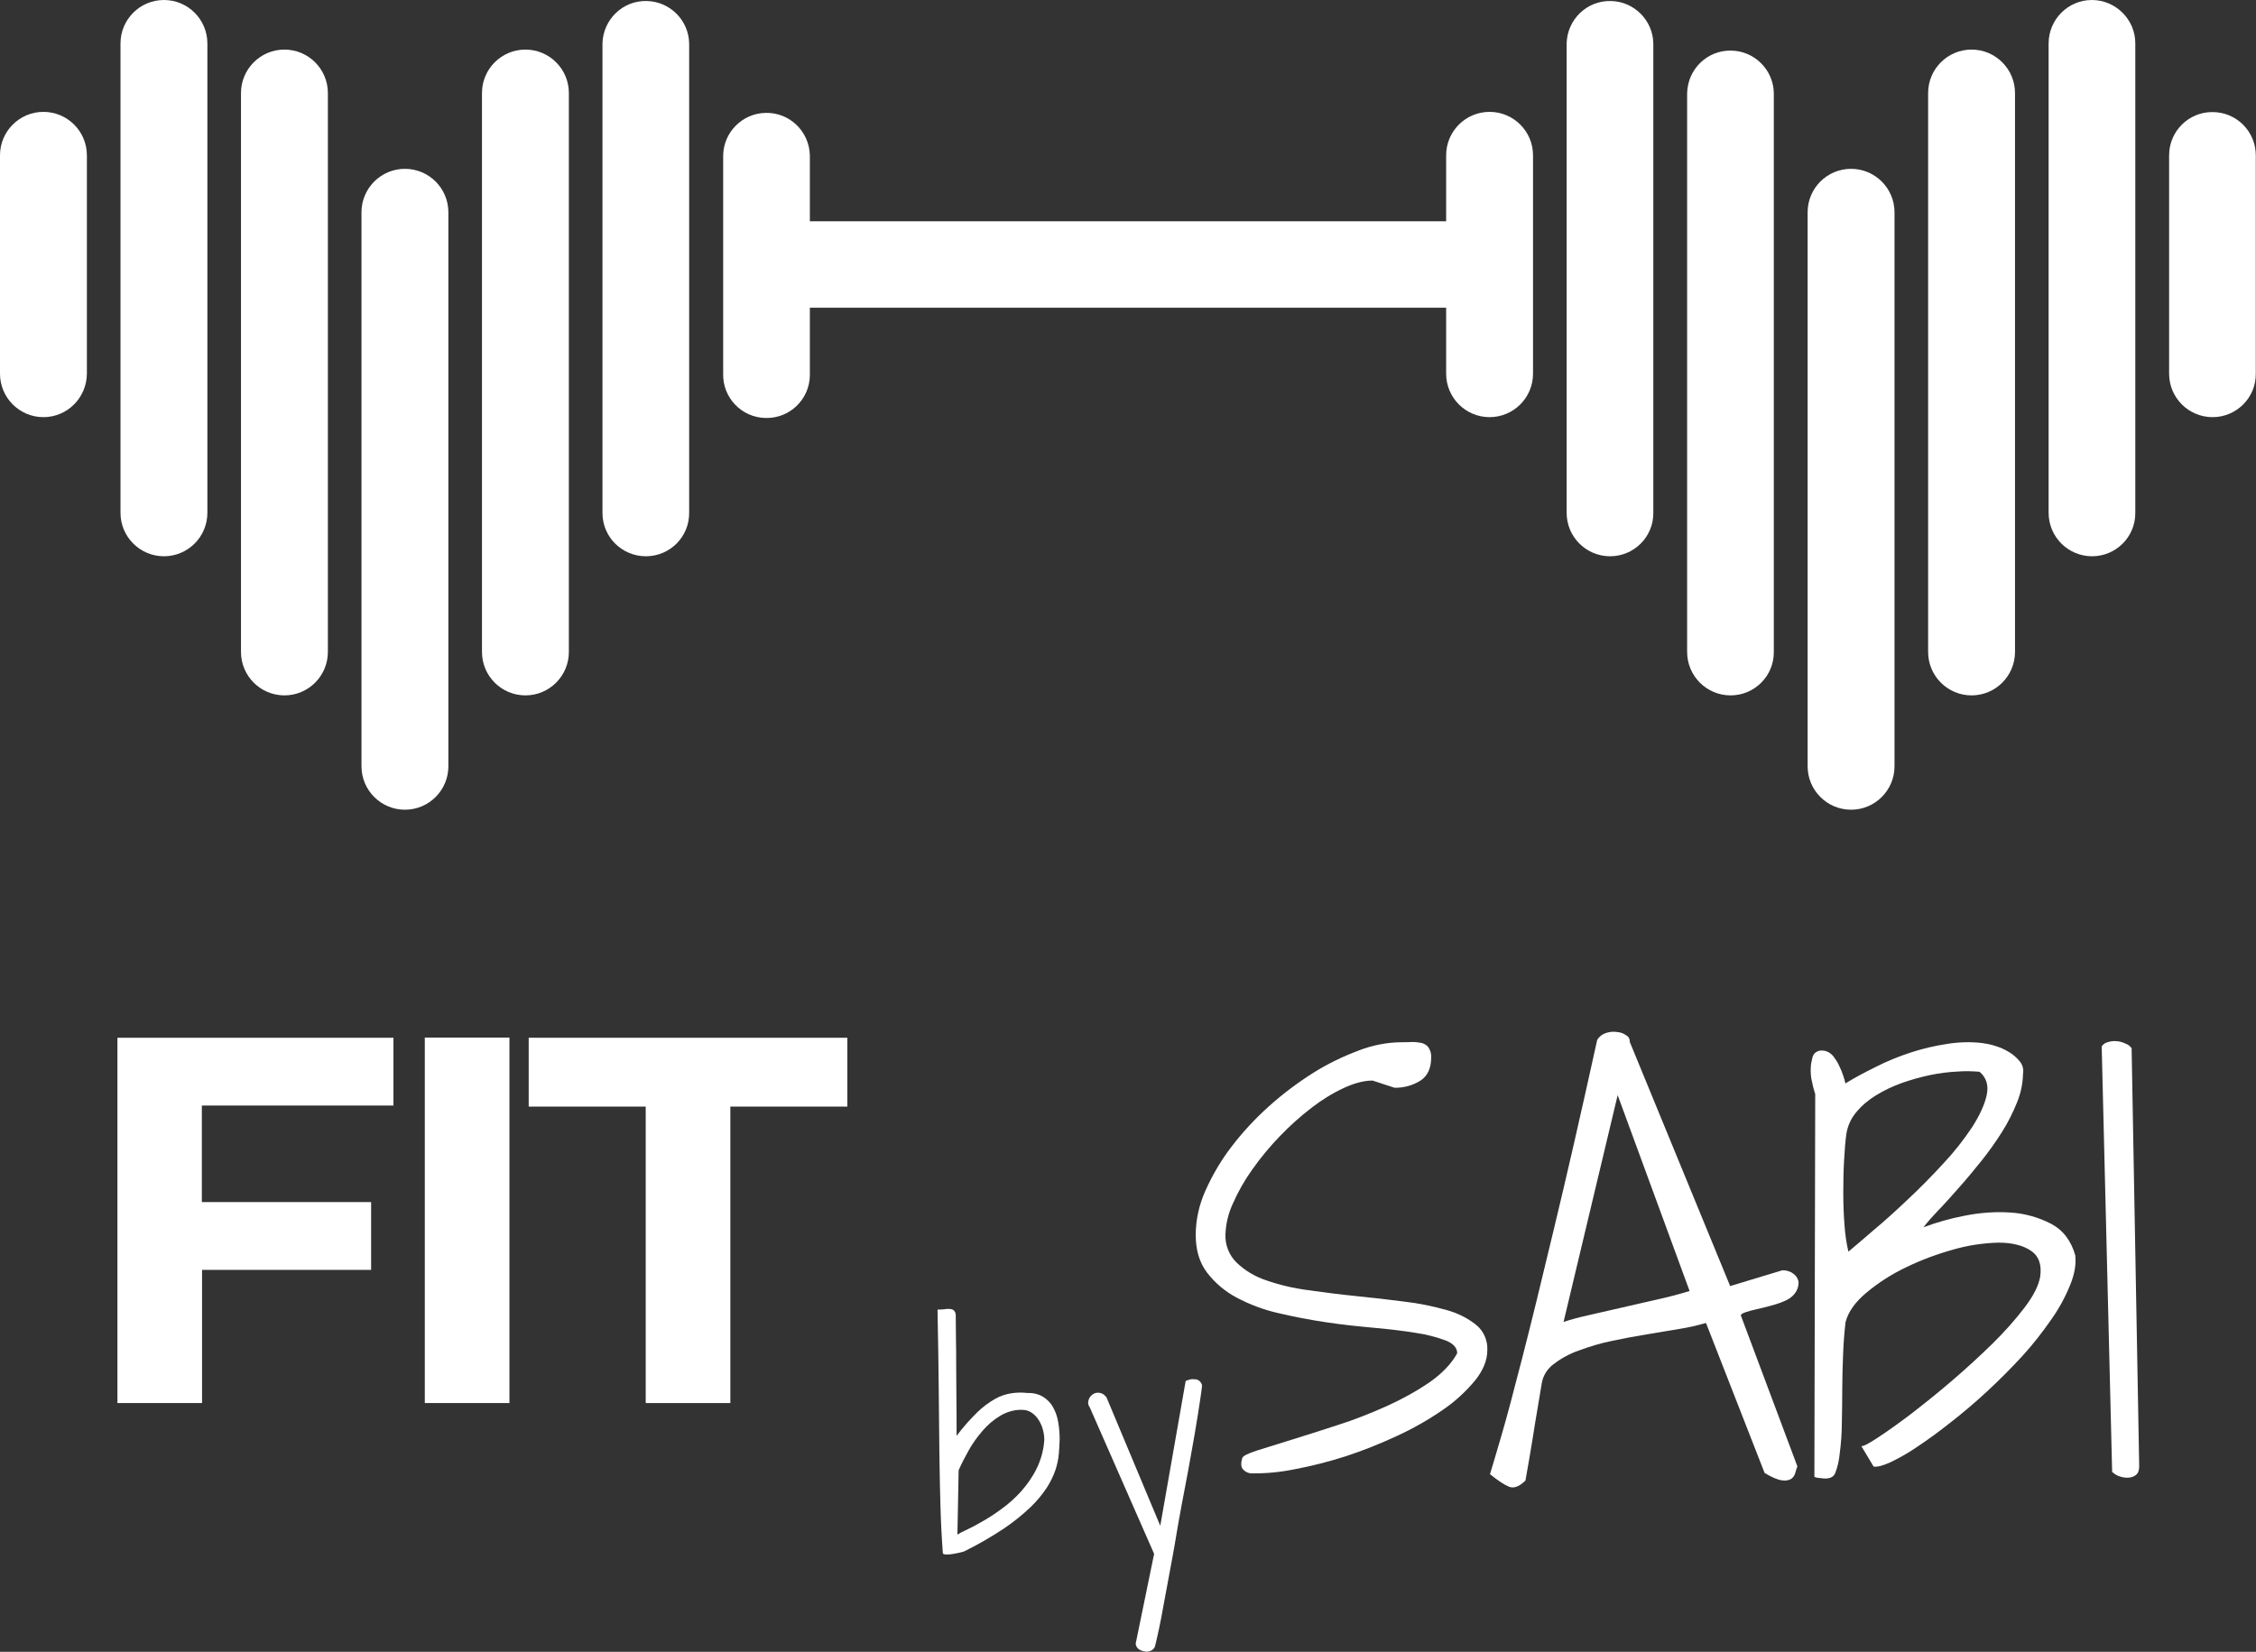
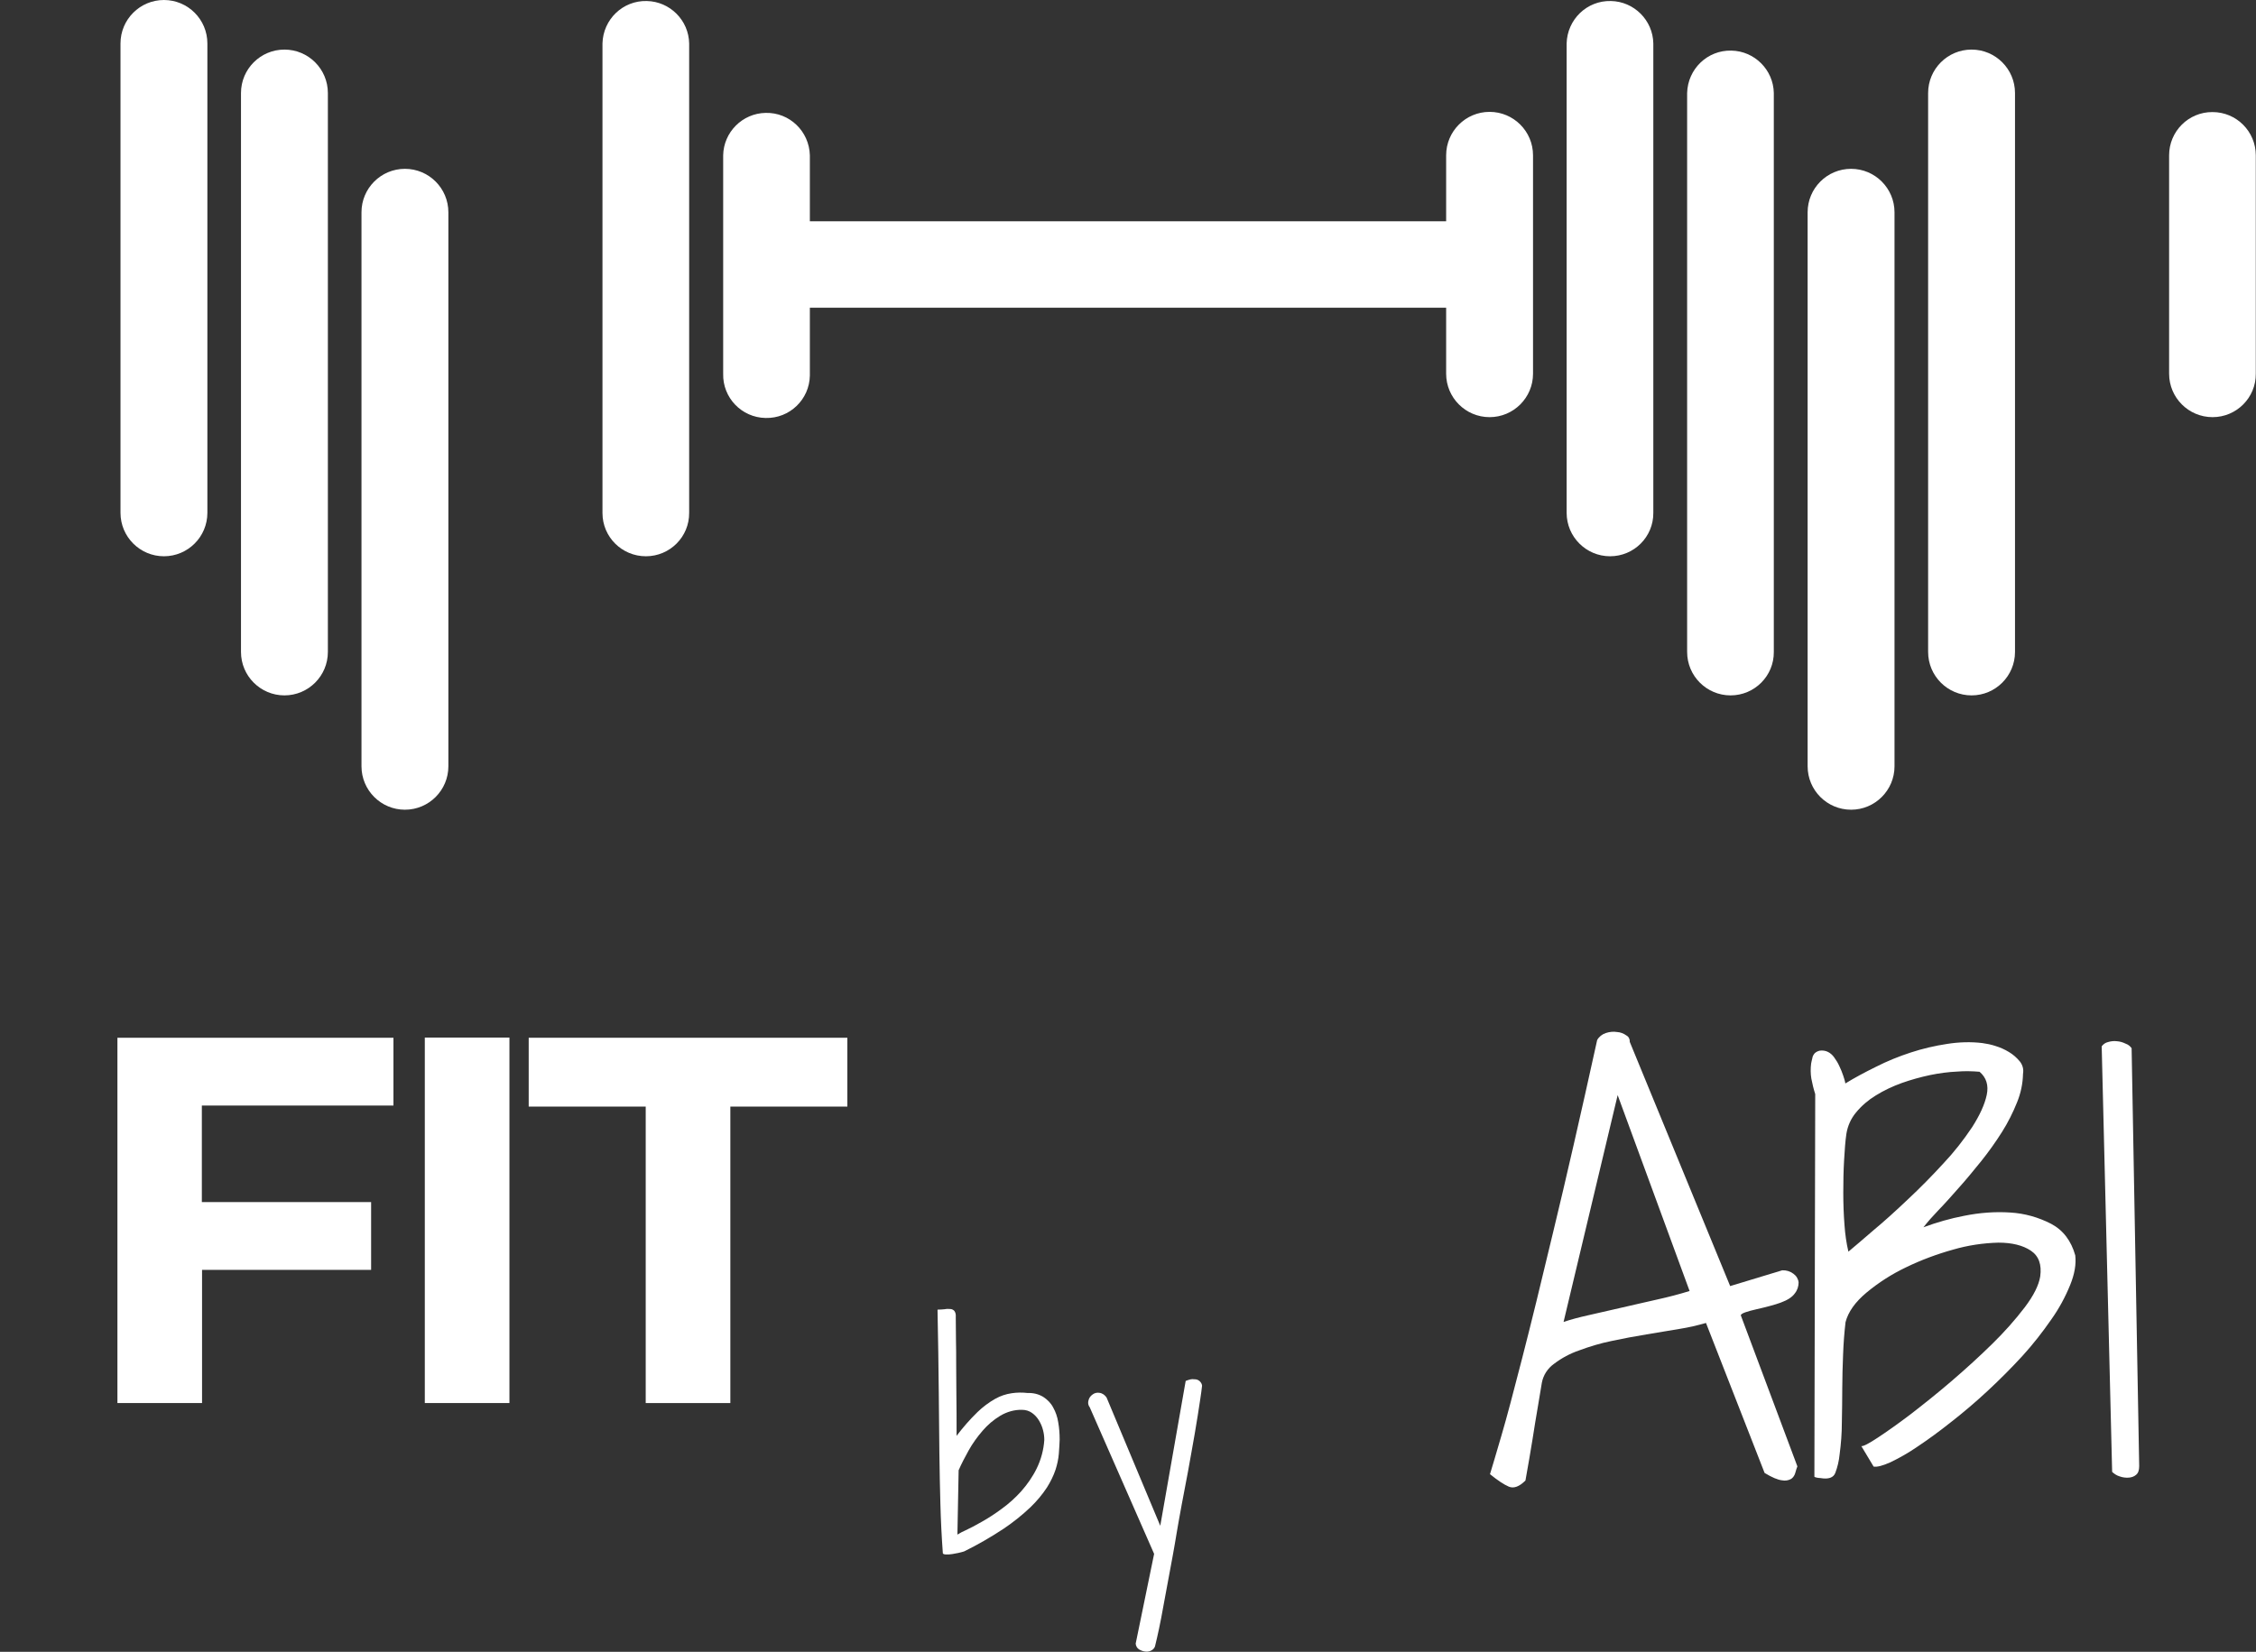
<svg xmlns="http://www.w3.org/2000/svg" version="1.1" id="Vektoren" x="0px" y="0px" viewBox="0 0 1100.9 806.2" style="enable-background:new 0 0 1100.9 806.2;" xml:space="preserve">
  <rect x="0" y="0" width="1100.9" height="806.2" fill="#333333" stroke="none" />
  <style type="text/css">
	.st0{fill:#FFFFFF;}
</style>
  <path class="st0" d="M903.3,395.2c-11.7,0-21.2-9.5-21.2-21.2c0,0,0,0,0,0V103.6c0-11.7,9.5-21.2,21.2-21.2  c11.7,0,21.2,9.5,21.2,21.2V374C924.5,385.7,915,395.2,903.3,395.2C903.3,395.2,903.3,395.2,903.3,395.2z" />
  <path class="st0" d="M962.1,339.4c-11.7,0-21.2-9.5-21.2-21.2c0,0,0,0,0,0V45.4c0-11.7,9.5-21.2,21.2-21.2  c11.7,0,21.2,9.5,21.2,21.2v272.8C983.3,329.9,973.8,339.4,962.1,339.4C962.1,339.4,962.1,339.4,962.1,339.4z" />
-   <path class="st0" d="M1020.9,271.5c-11.7,0-21.2-9.5-21.2-21.2c0,0,0,0,0,0V21.2c0-11.7,9.5-21.2,21.1-21.2s21.2,9.5,21.2,21.1  c0,0,0,0,0,0.1v229.1C1042.1,262,1032.6,271.5,1020.9,271.5C1020.9,271.5,1020.9,271.5,1020.9,271.5z" />
  <path class="st0" d="M1079.7,203.6c-11.7,0-21.2-9.5-21.2-21.2c0,0,0,0,0,0V75.8c0-11.7,9.5-21.2,21.2-21.1  c11.7,0,21.1,9.5,21.1,21.1v106.6C1100.9,194.1,1091.4,203.6,1079.7,203.6C1079.7,203.6,1079.7,203.6,1079.7,203.6z" />
  <path class="st0" d="M844.5,339.4c-11.7,0-21.2-9.5-21.2-21.2c0,0,0,0,0,0V45.4c0.3-11.7,9.9-21,21.6-20.7  c11.3,0.2,20.5,9.4,20.7,20.7v272.8C865.7,329.9,856.2,339.4,844.5,339.4L844.5,339.4z" />
  <path class="st0" d="M785.7,271.5c-11.7,0-21.2-9.5-21.2-21.2V21.2c0.3-11.7,9.9-21,21.6-20.7c11.3,0.2,20.5,9.4,20.7,20.7v229.1  C806.9,262,797.4,271.5,785.7,271.5C785.7,271.5,785.7,271.5,785.7,271.5z" />
  <path class="st0" d="M197.6,395.2c-11.7,0-21.2-9.5-21.2-21.2c0,0,0,0,0,0V103.6c0-11.7,9.5-21.2,21.2-21.2  c11.7,0,21.2,9.5,21.2,21.2V374C218.8,385.7,209.3,395.2,197.6,395.2C197.6,395.2,197.6,395.2,197.6,395.2z" />
-   <path class="st0" d="M256.4,339.4c-11.7,0-21.2-9.5-21.2-21.2c0,0,0,0,0,0V45.4c0-11.7,9.5-21.2,21.2-21.2s21.2,9.5,21.2,21.2v272.8  C277.6,329.9,268.1,339.4,256.4,339.4C256.4,339.4,256.4,339.4,256.4,339.4z" />
  <path class="st0" d="M315.2,271.5c-11.7,0-21.2-9.4-21.2-21.1c0,0,0,0,0,0V21.2c0.3-11.7,9.9-21,21.6-20.7  c11.3,0.2,20.5,9.4,20.7,20.7v229.1C336.4,262,326.9,271.5,315.2,271.5z" />
  <path class="st0" d="M138.8,339.4c-11.7,0-21.2-9.5-21.2-21.2c0,0,0,0,0,0V45.4c0-11.7,9.5-21.2,21.2-21.2  c11.7,0,21.2,9.5,21.2,21.2v272.8C160,329.9,150.5,339.4,138.8,339.4C138.8,339.4,138.8,339.4,138.8,339.4z" />
  <path class="st0" d="M80,271.5c-11.7,0-21.2-9.5-21.2-21.2c0,0,0,0,0,0V21.2C58.8,9.5,68.3,0,80,0c11.7,0,21.2,9.5,21.2,21.2v229.1  C101.2,262,91.7,271.5,80,271.5C80,271.5,80,271.5,80,271.5z" />
-   <path class="st0" d="M21.2,203.6C9.5,203.6,0,194.1,0,182.4c0,0,0,0,0,0V75.8c0-11.7,9.5-21.2,21.2-21.2s21.2,9.5,21.2,21.2  c0,0,0,0,0,0v106.6C42.3,194.1,32.9,203.6,21.2,203.6C21.2,203.6,21.2,203.6,21.2,203.6z" />
  <path class="st0" d="M726.9,54.6c-11.7,0-21.2,9.5-21.2,21.2v32.2H395.2V75.8c-0.3-11.7-9.9-21-21.6-20.7  c-11.3,0.2-20.5,9.4-20.7,20.7v106.6c-0.3,11.7,9,21.4,20.7,21.6c11.7,0.3,21.4-9,21.6-20.7c0-0.3,0-0.6,0-0.9v-32.2h310.5v32.2  c0,11.7,9.5,21.2,21.2,21.2c11.7,0,21.2-9.5,21.2-21.2l0,0V75.8C748.1,64.1,738.6,54.6,726.9,54.6C726.9,54.6,726.9,54.6,726.9,54.6  z" />
-   <path class="st0" d="M606.8,717.4c1.1,1.1,2.6,1.8,4.2,1.7c7,0.1,13.9-0.6,20.8-2c8.4-1.6,16.7-3.7,24.8-6.3c8.6-2.8,17-6.2,25.2-10  c7.8-3.6,15.2-7.8,22.3-12.7c5.9-4,11.1-8.8,15.7-14.3c4-5,6-9.9,6-14.9c0.2-4.7-1.8-9.3-5.5-12.3c-4.3-3.4-9.2-5.8-14.4-7.2  c-6.7-1.9-13.6-3.3-20.5-4.1c-7.7-1-15.5-1.9-23.5-2.7c-8-0.8-15.8-1.8-23.5-2.9c-7-0.9-13.9-2.5-20.5-4.8  c-5.4-1.8-10.3-4.7-14.4-8.6c-3.7-3.6-5.7-8.6-5.5-13.8c0.2-5.2,1.4-10.3,3.6-15c2.6-5.9,5.7-11.4,9.5-16.7  c4-5.7,8.5-11.1,13.4-16.2c4.8-5,10-9.7,15.5-13.9c4.9-3.8,10.2-7.1,15.8-9.7c5.2-2.4,9.9-3.6,14-3.6l10.7,3.5  c4.5,0.1,8.9-1.1,12.7-3.5c3.5-2.3,5.2-6.1,5.2-11.4c0.1-1.7-0.4-3.4-1.4-4.9c-0.9-1.1-2.1-1.8-3.5-2.1c-1.6-0.3-3.2-0.5-4.8-0.4  c-1.8,0.1-3.6,0.1-5.2,0.1c-7,0.1-13.9,1.5-20.4,4c-7.7,2.9-15.2,6.5-22.2,10.9c-7.6,4.8-14.8,10.2-21.5,16.2  c-6.7,6-12.8,12.5-18.3,19.7c-5.1,6.6-9.4,13.9-12.8,21.5c-3.1,6.8-4.8,14.3-4.8,21.8c0,7.3,1.8,13.4,5.5,18.3  c3.9,5.1,8.8,9.2,14.4,12.2c6.4,3.4,13.3,6,20.4,7.6c7.6,1.8,15.5,3.3,23.5,4.5s15.9,2,23.5,2.7c7.6,0.7,14.4,1.5,20.4,2.5  c4.9,0.7,9.8,2,14.4,3.7c3.7,1.5,5.5,3.6,5.5,6.2c-2.8,5.1-7.3,9.8-13.4,14.1c-6.6,4.5-13.5,8.3-20.8,11.6c-7.8,3.5-15.8,6.7-24,9.3  c-8.3,2.7-15.8,5.1-22.6,7.2c-6.8,2.1-12.5,3.9-17,5.3c-4.6,1.5-6.9,2.7-7.1,3.7C605.4,714.4,605.6,716.3,606.8,717.4z" />
  <path class="st0" d="M736.3,725.6c2.4,1,5.1,0,8.1-3c1.3-7.3,2.5-14.1,3.5-20.4c0.8-5.3,1.7-10.6,2.6-15.9c0.9-5.3,1.5-9.1,1.9-11.4  c0.7-3.8,2.9-7.1,6-9.3c3.7-2.8,7.8-5,12.2-6.5c5.1-1.9,10.4-3.5,15.8-4.6c5.7-1.2,11.4-2.3,17-3.2s11-1.8,16.2-2.7  c4.4-0.7,8.7-1.7,12.9-2.9l28.6,73.2c3.6,2.2,6.5,3.4,8.5,3.6c1.5,0.3,3.1,0.1,4.5-0.7c1-0.7,1.7-1.8,2-3c0.3-1.1,0.6-2.1,1-3.1  l-27.6-73.7c0-0.5,0.8-1,2.2-1.5s3.3-1,5.5-1.5s4.3-1,6.5-1.6s3.9-1.1,5.2-1.6c3.3-1.2,5.7-2.7,7-4.6c1.2-1.5,1.8-3.4,1.8-5.3  c-0.2-1.7-1.1-3.2-2.5-4.2c-1.6-1.2-3.5-1.8-5.5-1.7l-25.4,7.7l-49-119.2c0.1-1.3-0.5-2.5-1.6-3.1c-1.4-1-2.9-1.6-4.6-1.7  c-1.8-0.3-3.7-0.1-5.5,0.5c-1.8,0.6-3.3,1.8-4.2,3.4c-8.1,36.8-15.2,67.8-21.3,93c-6,25.2-11.1,46-15.3,62.3  c-4.2,16.3-7.5,28.9-10.1,37.7s-4.4,15.1-5.6,18.9C730.8,722.5,733.9,724.6,736.3,725.6z M824.5,630.1c-4.8,1.5-10.1,2.9-16,4.2  c-5.9,1.3-11.7,2.7-17.5,4c-5.8,1.3-11.2,2.6-16.2,3.7c-4,0.9-7.9,1.9-11.8,3.2l26.4-110.7L824.5,630.1z" />
  <path class="st0" d="M885.4,720.7c0,0.2,0.4,0.3,1.2,0.5c0.6,0.1,1.2,0.2,1.7,0.2c4,0.7,6.4-0.2,7.3-2.5c1.1-2.9,1.8-5.9,2.1-9  c0.7-5.2,1.1-10.4,1.1-15.7c0.1-5.5,0.2-11,0.2-16.5s0.2-11.1,0.4-16.5c0.2-5.5,0.6-10.8,1.2-15.9c1.3-5,4.7-9.8,10.2-14.4  c5.9-4.9,12.3-9,19.2-12.3c7.4-3.6,15.2-6.5,23.1-8.7c7.2-2.1,14.6-3.2,22.1-3.4c6.6,0,11.9,1.3,15.8,3.9c3.9,2.6,5.4,6.8,4.6,12.6  c-0.7,4.3-3.2,9.3-7.5,15c-4.8,6.3-10.1,12.2-15.8,17.8c-6.2,6.1-12.9,12.2-20,18.3c-7.1,6.1-13.8,11.4-20,16.2  c-6.2,4.7-11.6,8.5-16,11.4c-4.4,2.9-7.1,4.3-8,4.1l6,10c1.7,0.3,4.4-0.4,8.2-2.1c4.6-2.2,9.1-4.8,13.3-7.7  c5.1-3.4,10.6-7.4,16.5-12.1c6-4.7,11.9-9.7,17.8-15.2c5.9-5.5,11.5-11.1,16.9-17c5.1-5.6,9.7-11.5,14-17.7  c3.7-5.2,6.8-10.9,9.2-16.8c2.2-5.4,3-10.2,2.5-14.5c-2-7.1-5.9-12.3-11.8-15.4c-6.2-3.2-13-5.1-19.9-5.5  c-7.5-0.5-15.1,0.1-22.5,1.6c-6.8,1.3-13.4,3.2-19.9,5.6c2.3-2.9,4.7-5.6,7.2-8.2c3.2-3.3,6.5-7,10.1-11.1c3.6-4,7.2-8.4,11-13.1  c3.6-4.5,7-9.3,10.1-14.2c2.9-4.6,5.3-9.4,7.3-14.4c1.8-4.4,2.8-9.1,2.9-13.9c0.4-2.2-0.2-4.4-1.6-6.1c-1.5-1.8-3.2-3.3-5.2-4.5  c-2.1-1.3-4.4-2.3-6.7-3c-2.1-0.7-4.2-1.1-6.3-1.4c-5.7-0.7-11.5-0.5-17.2,0.4c-6,0.9-12,2.3-17.8,4.2c-5.8,1.9-11.5,4.2-17,7  c-5.5,2.7-10.5,5.4-14.9,8.1c-0.2-1.3-0.6-2.5-1-3.7c-0.5-1.6-1.2-3.2-1.9-4.7c-0.7-1.6-1.6-3-2.6-4.4c-0.8-1.1-1.8-2-3-2.6  c-1.2-0.6-2.6-0.8-4-0.6c-0.9,0.2-1.7,0.6-2.4,1.2c-0.6,0.7-1.1,1.5-1.2,2.4c-0.2,1-0.5,1.9-0.6,2.7c-0.3,2.4-0.3,4.9,0.1,7.3  c0.5,2.6,1.1,5.1,1.9,7.6L885.4,720.7z M905.7,543c2.7-3.3,6-6.1,9.6-8.3c4-2.5,8.3-4.5,12.7-6.1c4.5-1.6,9.2-2.9,13.9-3.9  c4.4-0.9,8.8-1.5,13.3-1.7c3.6-0.3,7.2-0.2,10.8,0.1c3.3,2.8,4.5,6.6,3.5,11.3c-1,4.7-3.4,9.9-7.1,15.7c-4.2,6.3-8.9,12.3-14.1,17.8  c-5.6,6.1-11.4,12-17.3,17.5c-5.9,5.6-11.4,10.6-16.7,15c-5.2,4.5-9.3,8-12.3,10.5c-1-4.2-1.6-8.6-1.9-12.9  c-0.4-5.1-0.6-10.4-0.6-15.9c0-5.5,0.1-10.8,0.4-15.9c0.3-5.1,0.6-9.4,1.1-12.7C901.6,549.6,903.2,546,905.7,543z" />
  <path class="st0" d="M1030.7,718.4c1.1,1,2.3,1.8,3.7,2.2c1.4,0.5,2.9,0.7,4.4,0.6c1.3-0.1,2.6-0.5,3.6-1.4c1-0.8,1.5-2.2,1.5-4.2  l-3.7-204c-0.7-1-1.7-1.8-2.9-2.2c-1.4-0.7-2.8-1.1-4.3-1.2c-1.5-0.2-2.9,0-4.3,0.4c-1.3,0.3-2.4,1.1-3.1,2.1L1030.7,718.4z" />
  <path class="st0" d="M460.3,758.4c0.4,0.2,0.8,0.3,1.3,0.3c1,0,2.1,0,3.1-0.2c1.9-0.3,3.9-0.7,5.8-1.3c6.7-3.3,13.1-7,19.3-11.1  c4.6-3.1,9-6.6,13.1-10.5c3-2.9,5.7-6.1,8-9.6c1.7-2.7,3.2-5.7,4.2-8.7c0.8-2.5,1.4-5.2,1.6-7.8c0.2-2.4,0.3-4.7,0.4-6.8  c0-2.9-0.2-5.7-0.7-8.5c-0.4-2.6-1.2-5-2.5-7.3c-1.1-2.1-2.8-3.8-4.8-5.1c-2.3-1.4-4.9-2-7.5-1.9c-2.6-0.3-5.3-0.3-7.9,0.1  c-2.8,0.4-5.5,1.3-8,2.7c-3.2,1.8-6.1,4-8.7,6.5c-3.7,3.6-7.1,7.5-10.2,11.6c0-7.7,0-14.3-0.1-19.9c0-5.6-0.1-10.6-0.1-14.9  c0-4.4,0-8.4-0.1-12c0-3.7-0.1-7.4-0.1-11.3c0.1-1-0.1-2.1-0.7-2.9c-0.5-0.5-1.2-0.9-1.9-0.9c-0.9-0.1-1.9-0.1-2.8,0.1  c-1.2,0.1-2.3,0.2-3.5,0.2c0.3,15.1,0.5,28.2,0.6,39.4c0.1,11.2,0.2,21.3,0.3,30.3c0.1,9,0.3,17.4,0.5,25.2  c0.2,7.8,0.6,15.8,1.2,24.1C460.1,758.1,460.2,758.3,460.3,758.4z M467.8,717.6c1.3-3,3-6.3,4.9-9.7c1.9-3.4,4.2-6.6,6.8-9.6  c2.5-2.9,5.3-5.3,8.6-7.3c3.2-1.9,6.9-3,10.6-2.9c1.8,0,3.5,0.5,4.9,1.5c1.4,1,2.5,2.2,3.4,3.7c0.9,1.5,1.6,3.1,2,4.8  c0.4,1.5,0.6,3.1,0.6,4.7c-0.3,4.8-1.6,9.6-3.7,13.9c-2,4.1-4.6,7.8-7.6,11.2c-2.9,3.2-6.1,6.1-9.6,8.6c-3.1,2.3-6.3,4.4-9.7,6.3  c-3,1.7-5.6,3.1-7.8,4.1c-1.4,0.6-2.7,1.3-4,2.1L467.8,717.6z" />
  <path class="st0" d="M554.2,802.2c0.1,1.2,0.7,2.2,1.6,2.8c1,0.6,2.1,1,3.2,1.1c1.1,0.1,2.2-0.1,3.1-0.7c0.9-0.5,1.6-1.5,1.7-2.6  c0.5-2,1.1-4.6,1.8-7.9c0.7-3.3,1.4-6.9,2.1-10.9c0.7-4,1.5-8.1,2.3-12.4s1.6-8.4,2.3-12.4c0.7-4,1.4-7.7,1.9-11c0.6-3.3,1-6,1.4-8  c0.6-3.3,1.4-7.8,2.5-13.4c1.1-5.6,2.2-11.6,3.3-17.9c1.1-6.2,2.2-12.2,3.1-18.1s1.7-10.7,2.1-14.5c-0.1-0.9-0.6-1.7-1.3-2.3  c-0.6-0.5-1.4-0.8-2.2-0.8c-0.8-0.1-1.6-0.1-2.4,0.1c-0.7,0.2-1.4,0.4-2.1,0.7l-12.4,70.7l-26.2-62.6c-0.8-1.2-2-2.1-3.5-2.3  c-1.2-0.2-2.4,0.1-3.3,0.8c-1,0.7-1.7,1.6-2,2.8c-0.4,1.2-0.2,2.5,0.6,3.5l31.4,71.5L554.2,802.2z" />
  <path class="st0" d="M192,539.6v-33.1H57.3v178.3h41.3v-65h82.5v-33.1H98.5v-47.1H192z" />
  <path class="st0" d="M207.3,684.8h41.3V506.4h-41.3V684.8z" />
  <path class="st0" d="M315.1,684.8h41.3V540.1h57.1v-33.6H258v33.6h57.1L315.1,684.8z" />
</svg>